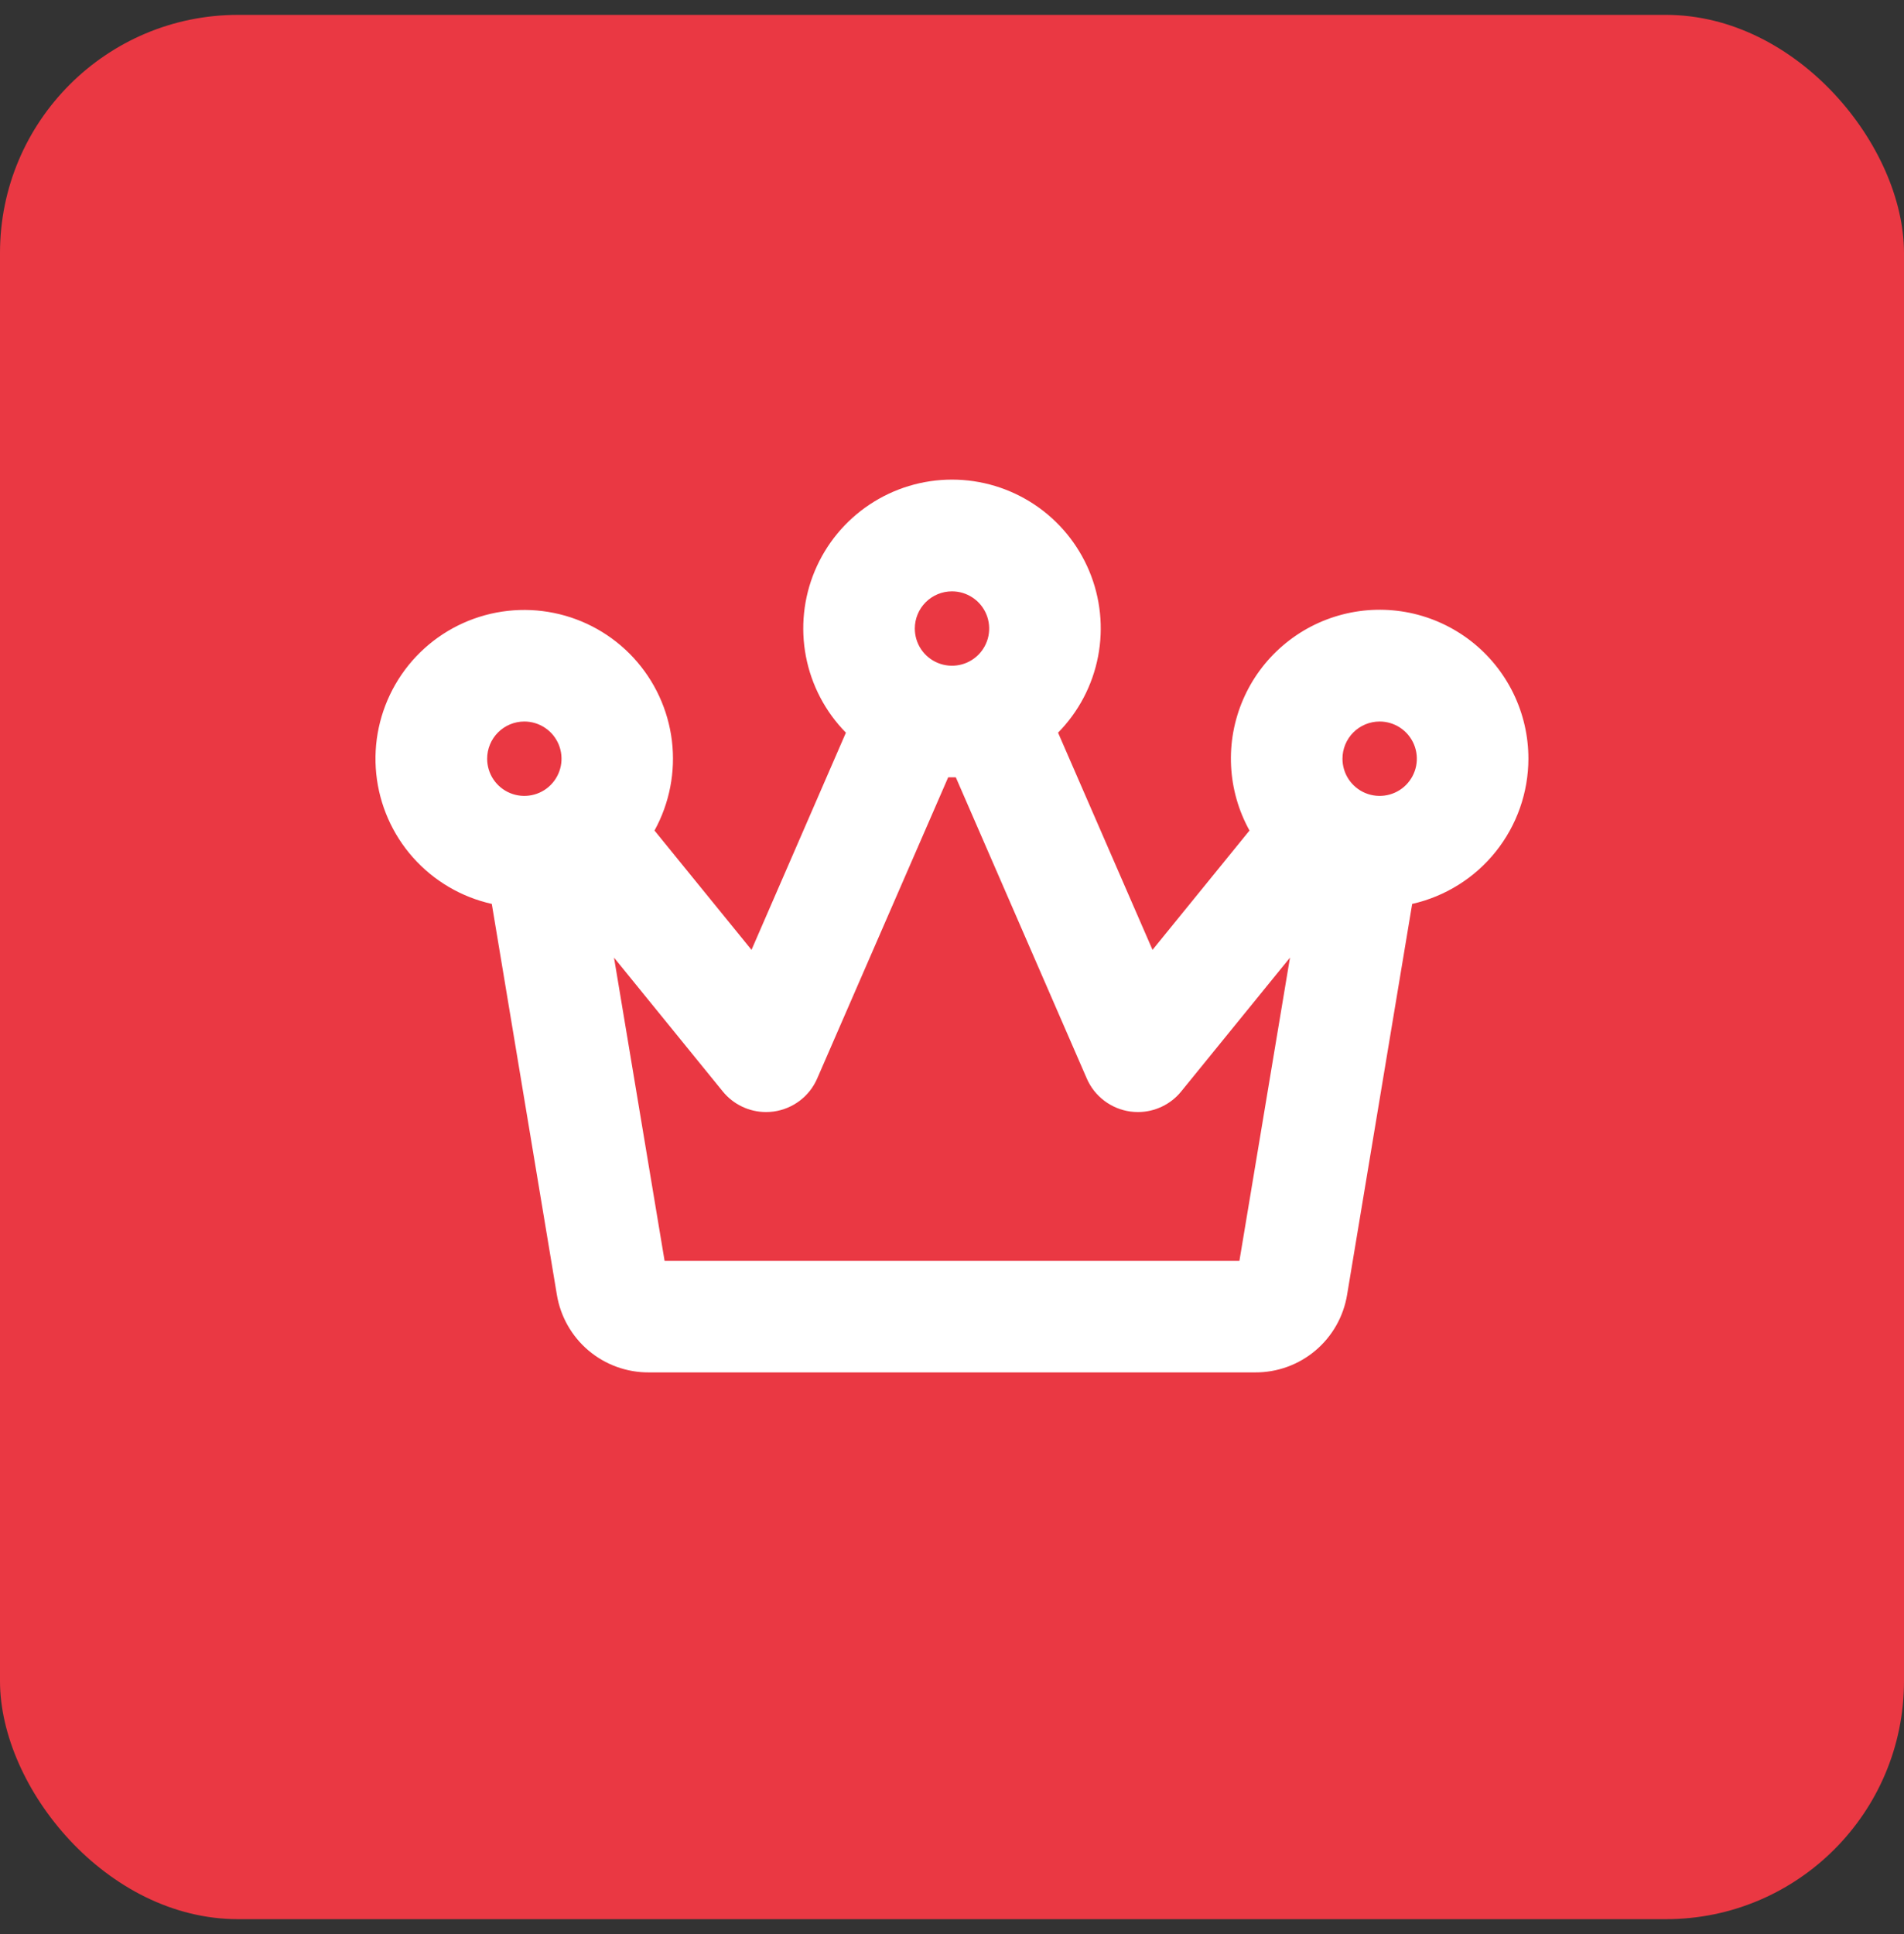
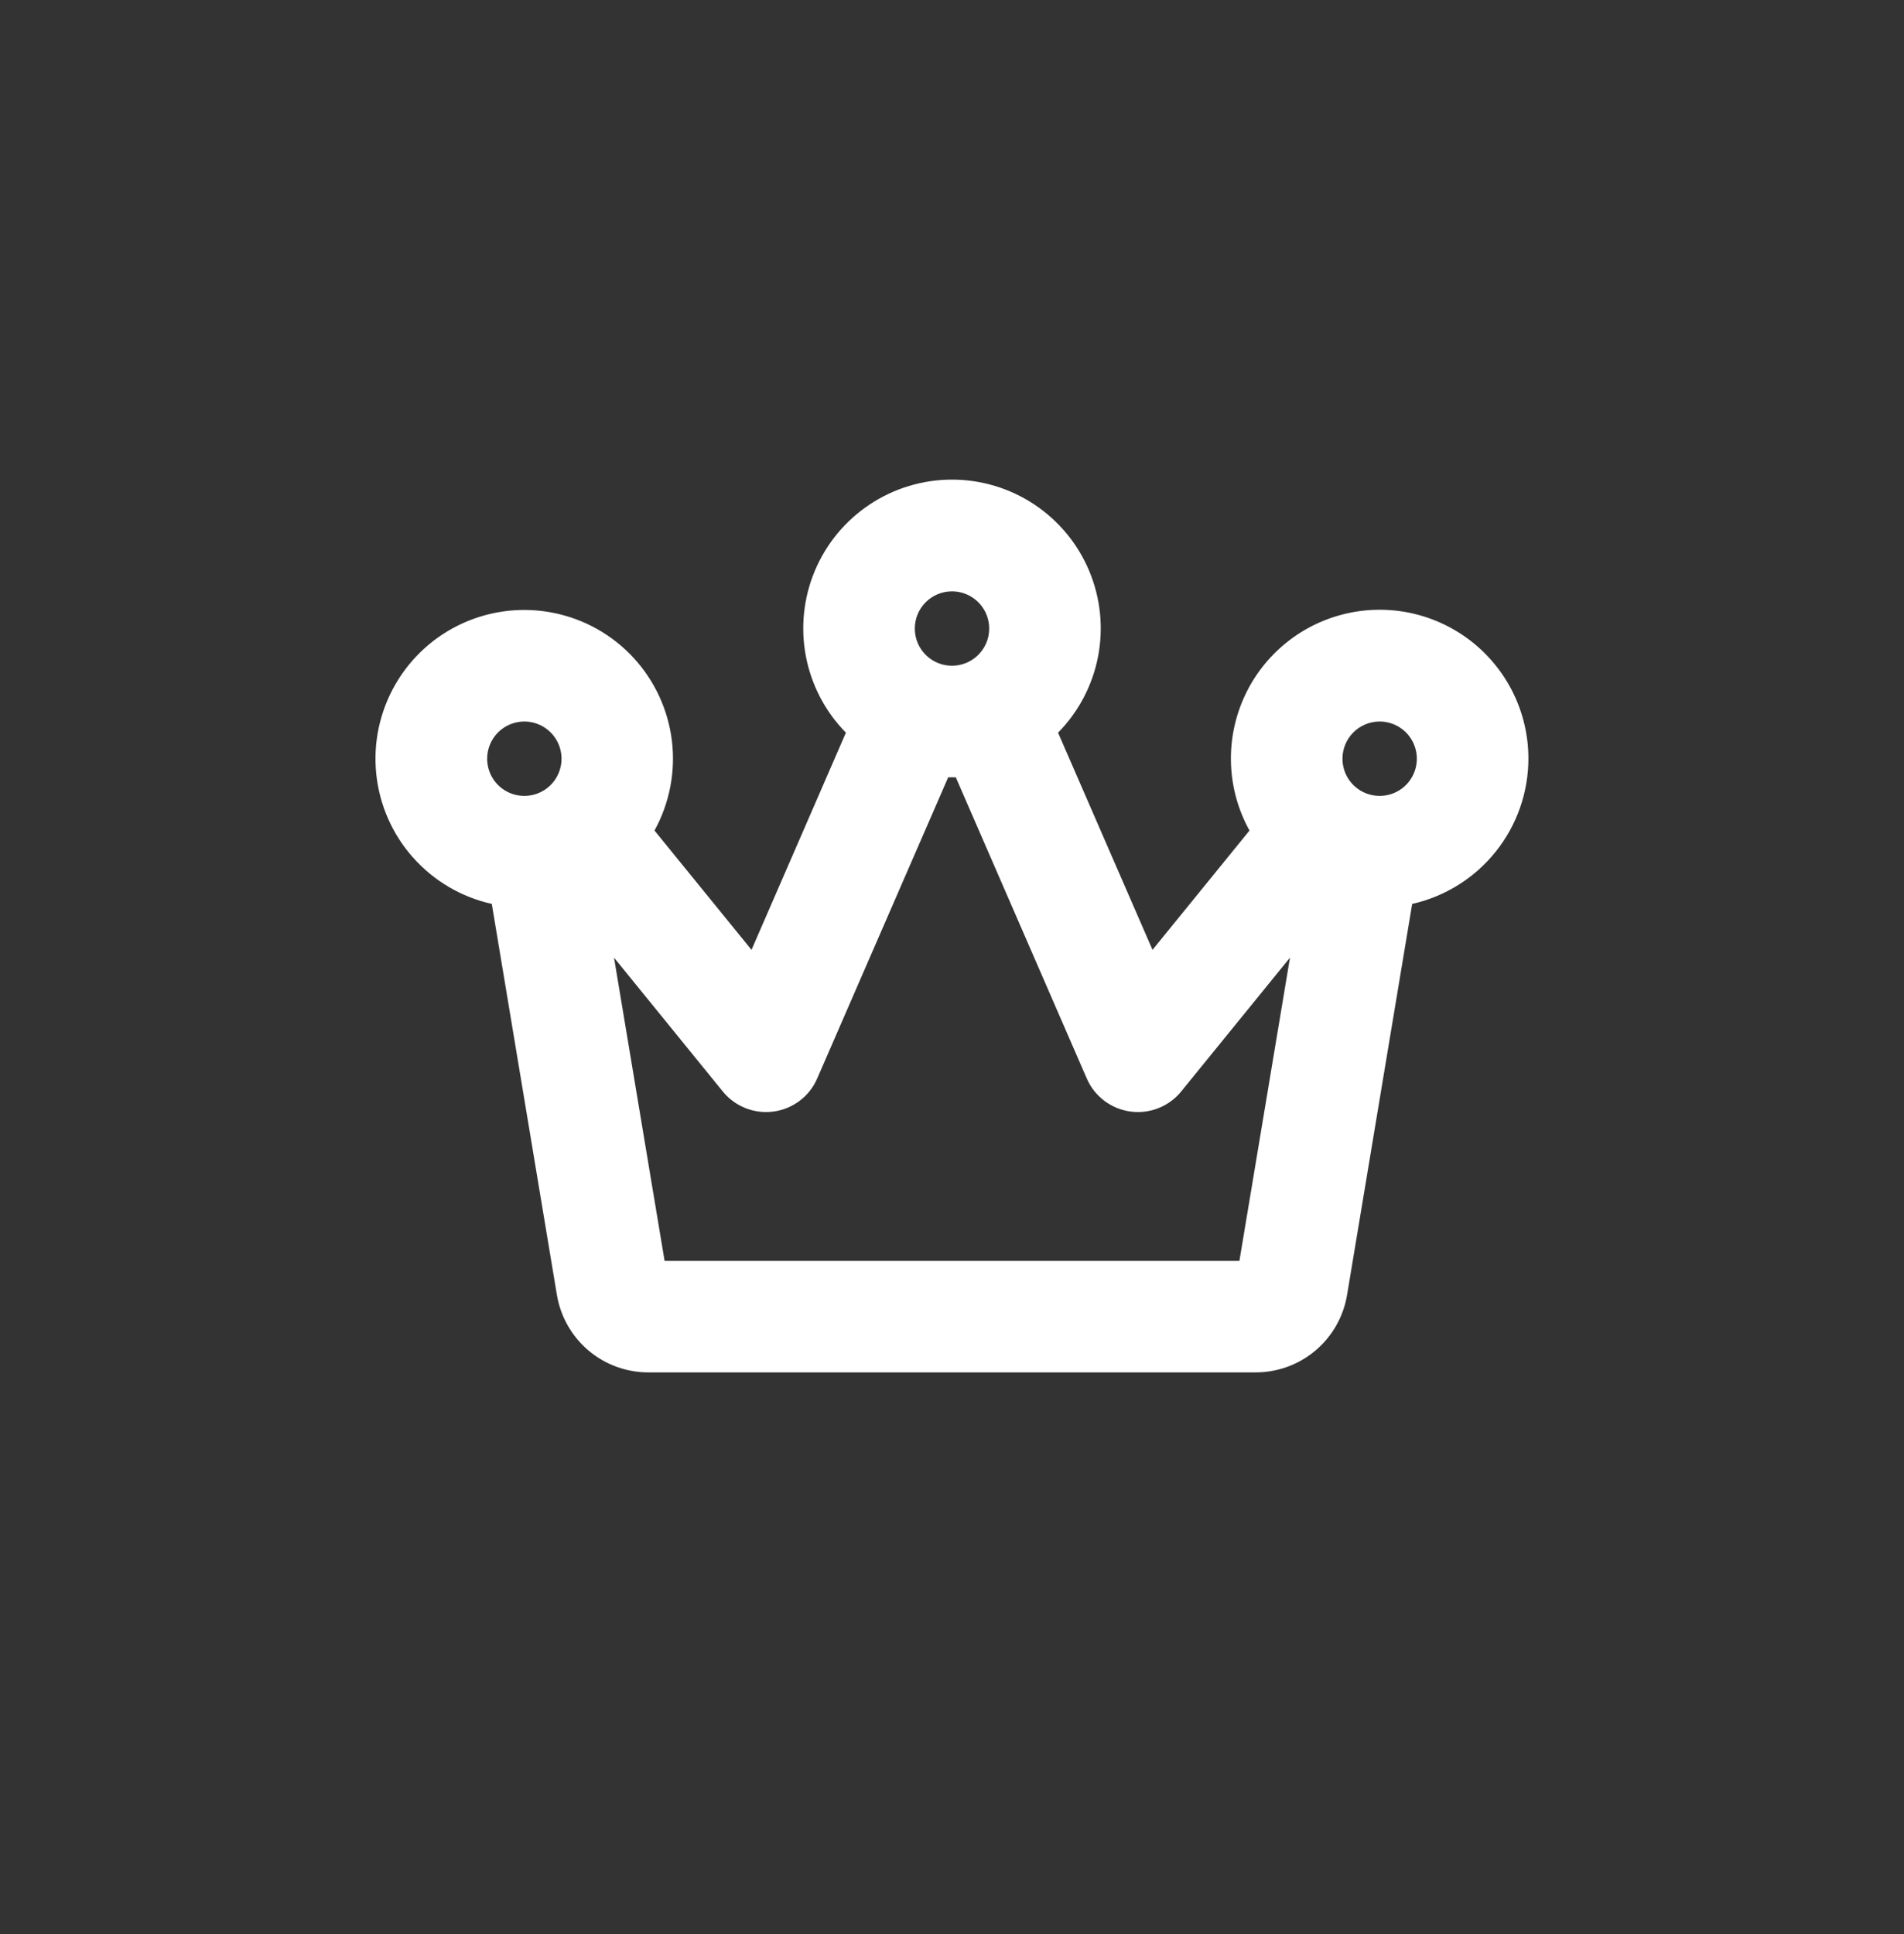
<svg xmlns="http://www.w3.org/2000/svg" width="64" height="65" viewBox="0 0 64 65" fill="none">
  <rect x="0" y="0" width="64" height="65" fill="#333333" stroke="none" />
-   <rect y="0.5" width="64" height="64" rx="8" fill="#EA3843" />
  <path d="M51.375 25.499C51.376 24.736 51.202 23.983 50.867 23.297C50.531 22.611 50.044 22.011 49.441 21.543C48.837 21.075 48.135 20.751 47.388 20.596C46.64 20.442 45.867 20.46 45.128 20.651C44.389 20.841 43.703 21.198 43.123 21.695C42.543 22.191 42.084 22.814 41.783 23.515C41.481 24.216 41.343 24.977 41.381 25.739C41.418 26.502 41.63 27.245 42 27.913L38.74 31.923L35.565 24.624C36.256 23.922 36.724 23.031 36.91 22.063C37.096 21.096 36.992 20.095 36.611 19.186C36.23 18.277 35.589 17.502 34.769 16.956C33.948 16.41 32.985 16.119 32 16.119C31.014 16.119 30.051 16.41 29.231 16.956C28.41 17.502 27.77 18.277 27.389 19.186C27.008 20.095 26.904 21.096 27.09 22.063C27.276 23.031 27.743 23.922 28.434 24.624L25.261 31.923L22 27.913C22.506 26.994 22.711 25.939 22.585 24.897C22.458 23.855 22.007 22.88 21.296 22.108C20.584 21.337 19.648 20.809 18.619 20.6C17.591 20.39 16.523 20.51 15.566 20.941C14.609 21.372 13.812 22.094 13.289 23.003C12.765 23.913 12.54 24.964 12.647 26.008C12.754 27.052 13.186 28.036 13.883 28.82C14.581 29.605 15.507 30.15 16.531 30.379L18.718 43.513C18.839 44.245 19.216 44.91 19.782 45.389C20.349 45.867 21.067 46.128 21.809 46.124H42.19C42.932 46.128 43.651 45.867 44.217 45.389C44.784 44.91 45.161 44.245 45.281 43.513L47.468 30.379C48.576 30.129 49.567 29.51 50.276 28.623C50.986 27.737 51.373 26.635 51.375 25.499ZM46.375 24.249C46.622 24.249 46.864 24.323 47.069 24.46C47.275 24.597 47.435 24.793 47.53 25.021C47.624 25.249 47.649 25.501 47.601 25.743C47.553 25.986 47.433 26.208 47.259 26.383C47.084 26.558 46.861 26.677 46.619 26.725C46.376 26.773 46.125 26.749 45.896 26.654C45.668 26.56 45.473 26.399 45.335 26.194C45.198 25.988 45.125 25.747 45.125 25.499C45.125 25.168 45.256 24.85 45.491 24.615C45.725 24.381 46.043 24.249 46.375 24.249ZM32 19.874C32.247 19.874 32.489 19.948 32.694 20.085C32.9 20.222 33.06 20.418 33.155 20.646C33.249 20.874 33.274 21.126 33.226 21.368C33.178 21.611 33.058 21.833 32.884 22.008C32.709 22.183 32.486 22.302 32.244 22.35C32.001 22.398 31.75 22.374 31.521 22.279C31.293 22.185 31.098 22.024 30.96 21.819C30.823 21.613 30.75 21.372 30.75 21.124C30.75 20.793 30.881 20.475 31.116 20.24C31.35 20.006 31.668 19.874 32 19.874ZM17.625 24.249C17.872 24.249 18.114 24.323 18.319 24.46C18.525 24.597 18.685 24.793 18.78 25.021C18.874 25.249 18.899 25.501 18.851 25.743C18.802 25.986 18.683 26.208 18.509 26.383C18.334 26.558 18.111 26.677 17.869 26.725C17.626 26.773 17.375 26.749 17.146 26.654C16.918 26.56 16.723 26.399 16.585 26.194C16.448 25.988 16.375 25.747 16.375 25.499C16.375 25.168 16.506 24.85 16.741 24.615C16.975 24.381 17.293 24.249 17.625 24.249ZM41.661 42.374H22.339L20.639 32.184L24.295 36.682C24.471 36.898 24.693 37.073 24.944 37.192C25.196 37.312 25.471 37.374 25.75 37.374C25.835 37.374 25.92 37.368 26.004 37.357C26.323 37.313 26.625 37.188 26.882 36.994C27.138 36.8 27.34 36.543 27.468 36.248L31.872 26.124H32H32.128L36.531 36.248C36.659 36.543 36.861 36.8 37.118 36.994C37.374 37.188 37.676 37.313 37.995 37.357C38.08 37.368 38.164 37.374 38.25 37.374C38.528 37.374 38.803 37.312 39.055 37.192C39.307 37.073 39.529 36.898 39.704 36.682L43.361 32.184L41.661 42.374Z" fill="white" />
</svg>